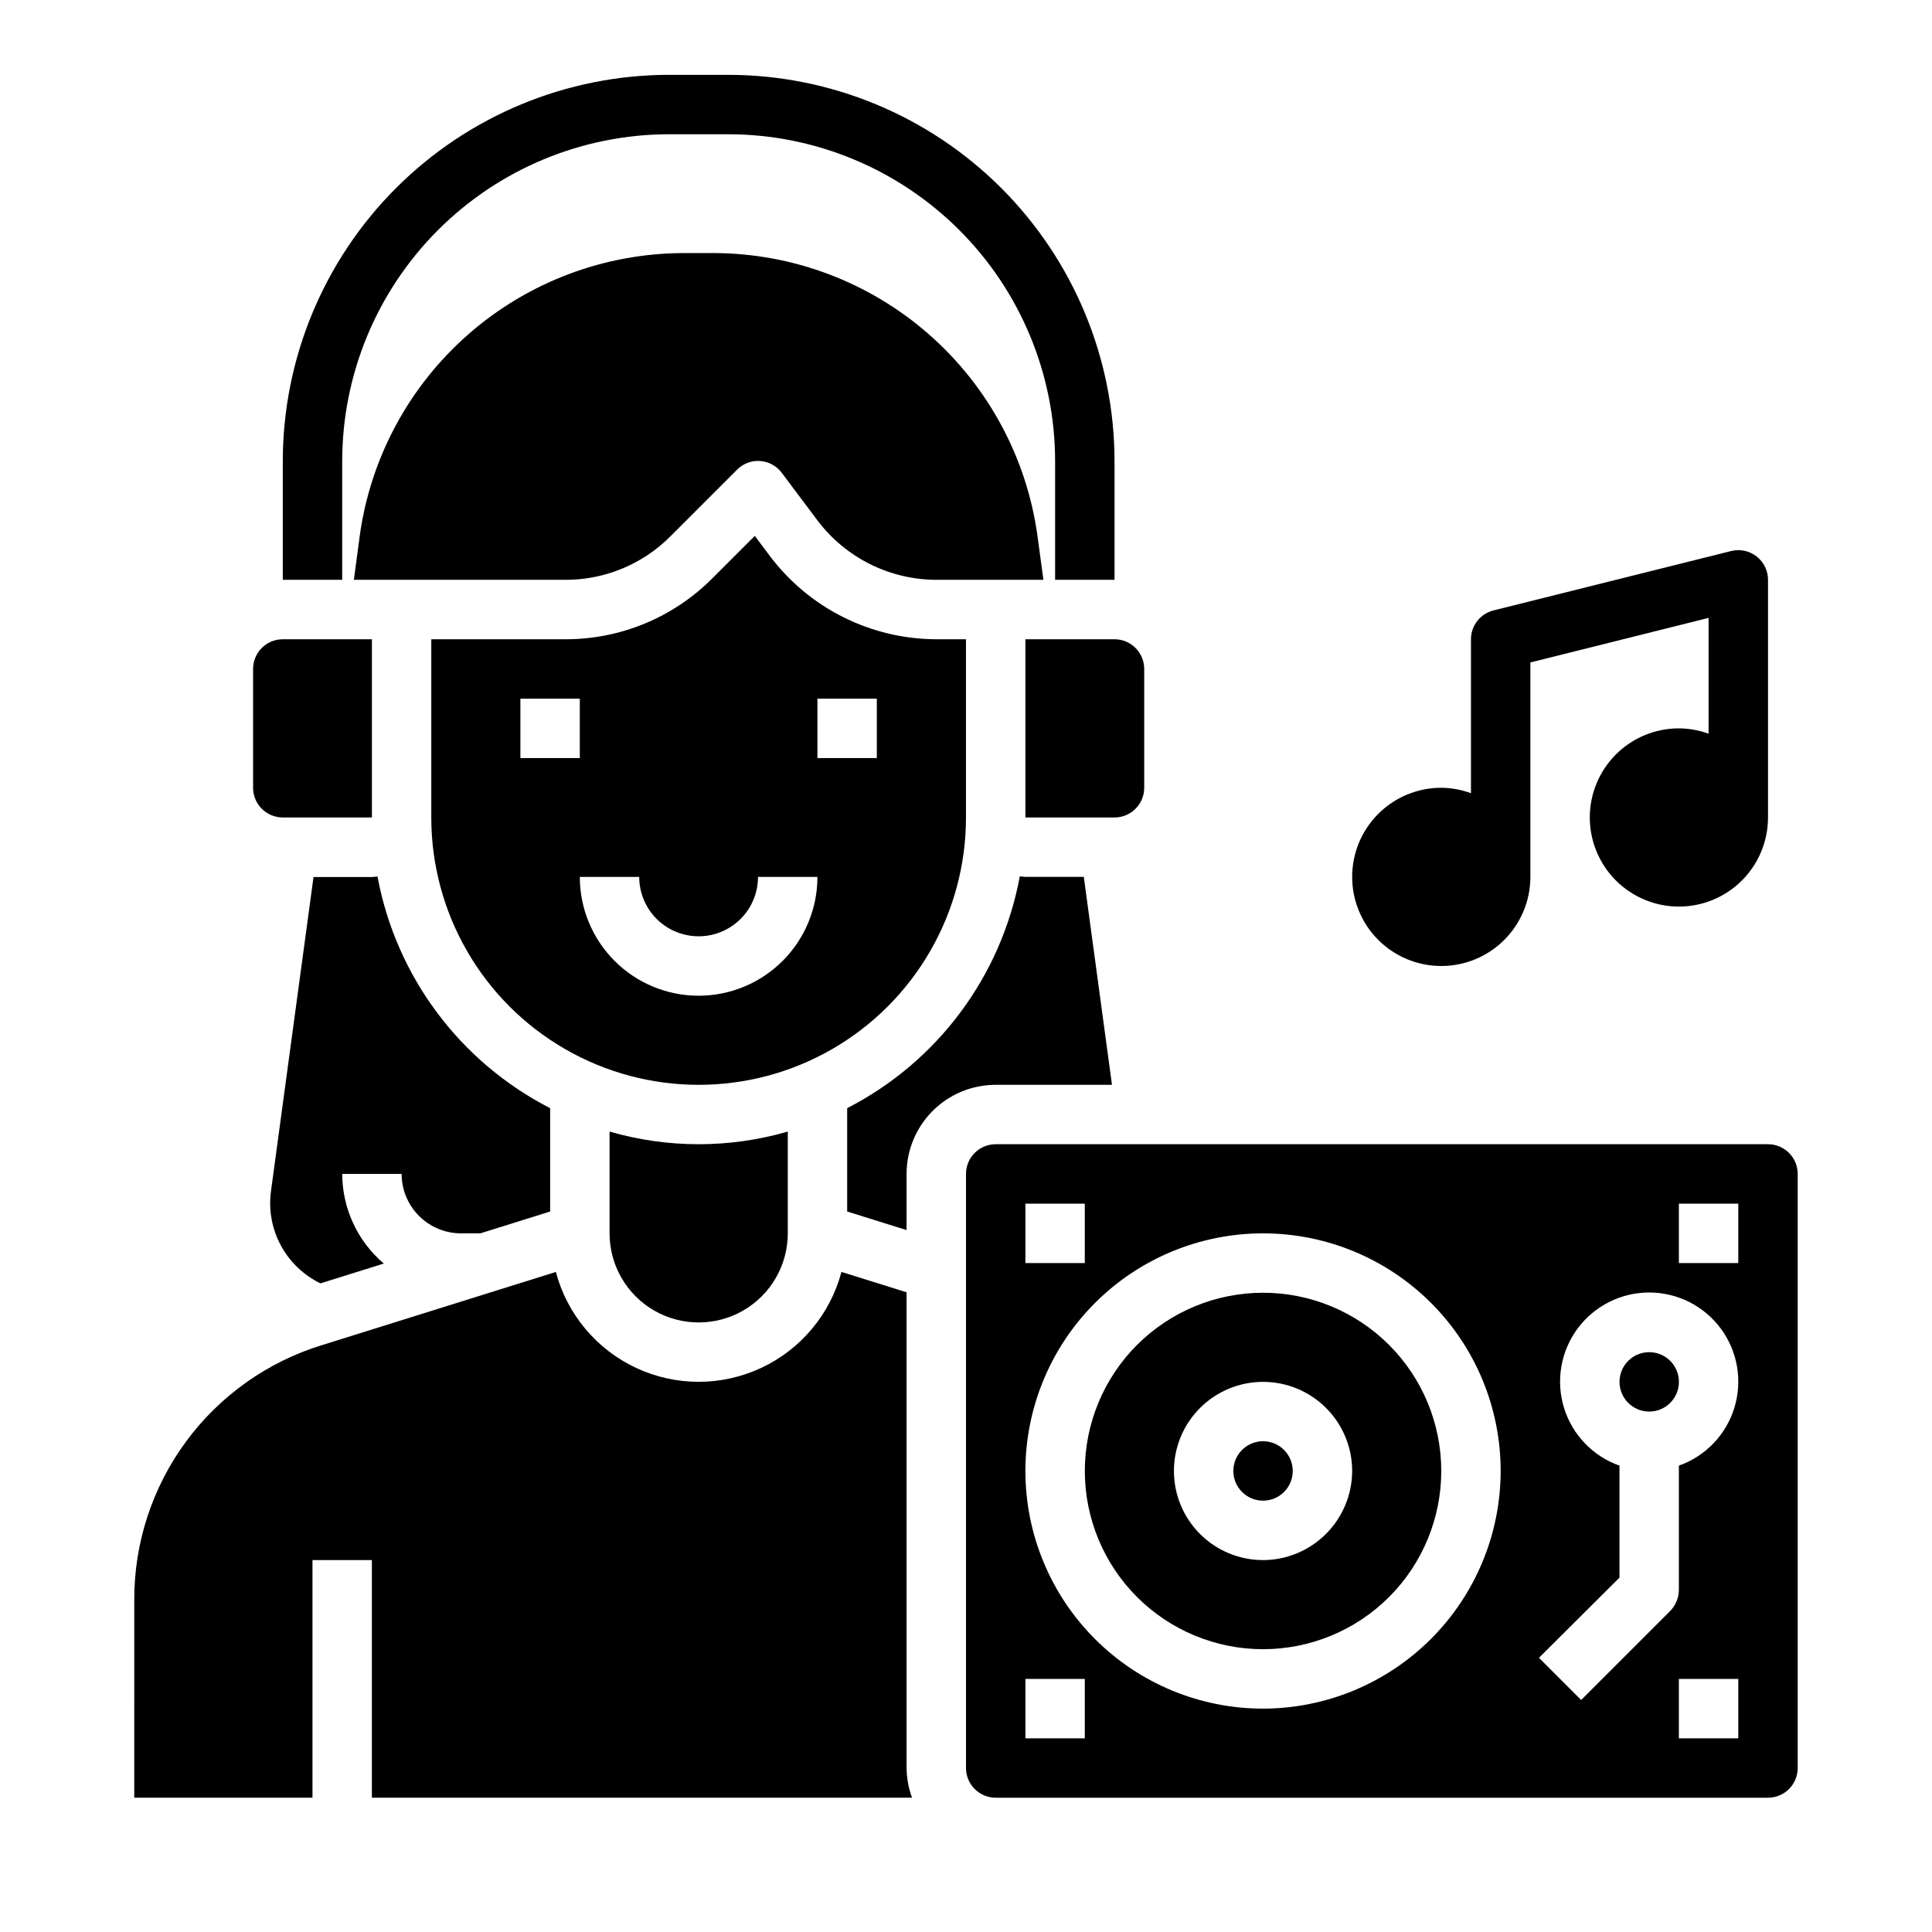
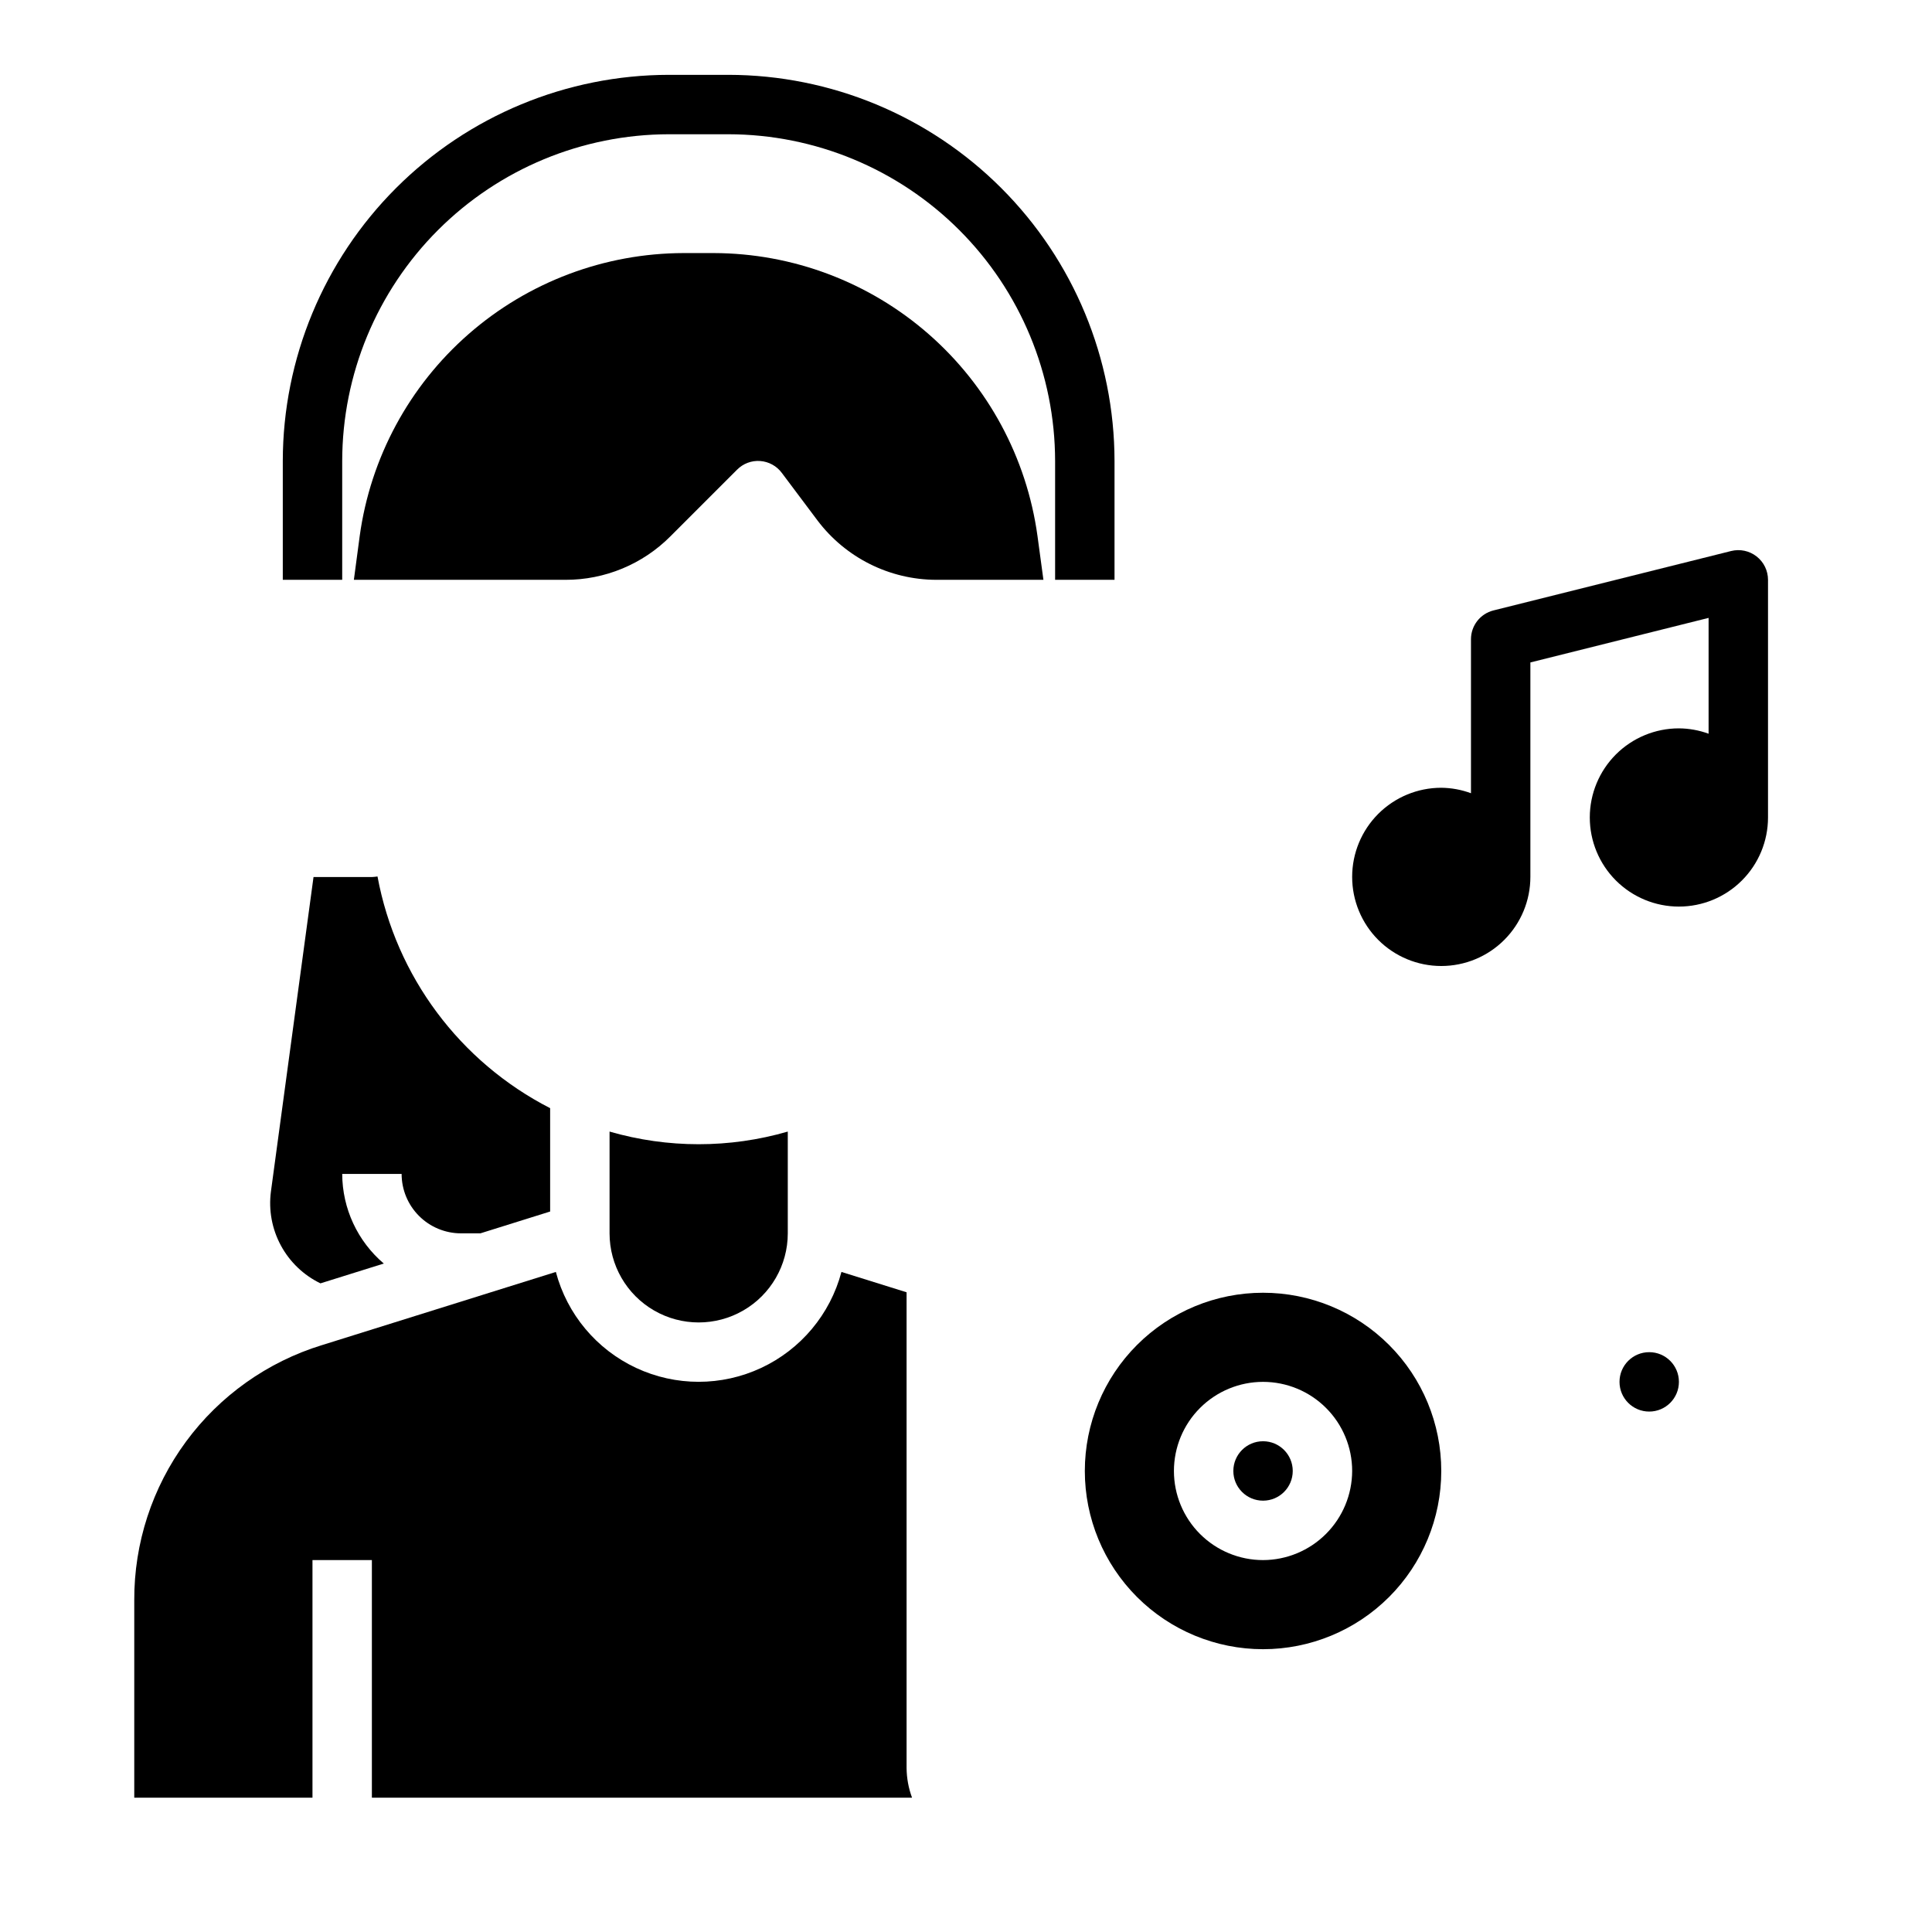
<svg xmlns="http://www.w3.org/2000/svg" fill="#000000" width="800px" height="800px" version="1.1" viewBox="144 144 512 512">
  <g>
-     <path d="m415.74 360.64h23.617c2.086 0 4.09-0.828 5.566-2.305 1.477-1.477 2.305-3.477 2.305-5.566v-31.488c0-2.086-0.828-4.09-2.305-5.566-1.477-1.477-3.481-2.305-5.566-2.305h-23.617z" />
-     <path d="m384.25 455.1c0-6.262 2.488-12.27 6.918-16.699 4.43-4.426 10.434-6.914 16.699-6.914h30.82l-7.469-55.105h-15.48c-0.504 0-0.984-0.102-1.48-0.148-4.894 26.465-21.797 49.164-45.75 61.441v27.387l15.742 4.922z" />
-     <path d="m211.07 321.28v31.488c0 2.09 0.828 4.09 2.305 5.566 1.477 1.477 3.481 2.305 5.566 2.305h23.617v-47.23h-23.617c-4.348 0-7.871 3.523-7.871 7.871z" />
    <path d="m179.58 620.41h47.23v-62.977h15.742v62.977h143.15c-0.934-2.519-1.422-5.184-1.449-7.871v-126.07l-17.262-5.391c-2.973 11.207-10.762 20.523-21.266 25.434-10.504 4.91-22.648 4.91-33.152 0-10.504-4.91-18.293-14.227-21.266-25.434l-61.992 19.398v-0.004c-14.441 4.441-27.074 13.41-36.031 25.578-8.957 12.172-13.762 26.902-13.703 42.012z" />
    <path d="m486.59 533.82c0 4.348-3.523 7.871-7.871 7.871s-7.871-3.523-7.871-7.871c0-4.348 3.523-7.875 7.871-7.875s7.871 3.527 7.871 7.875" />
-     <path d="m392.12 313.41c-17.332-0.047-33.645-8.203-44.082-22.043l-4.016-5.352-11.258 11.258c-10.312 10.363-24.344 16.172-38.965 16.137h-35.504v47.23c0 25.312 13.504 48.703 35.426 61.359 21.922 12.656 48.926 12.656 70.848 0s35.426-36.047 35.426-61.359v-47.23zm-110.21 15.742h15.742v15.742l-15.742 0.004zm47.23 78.719v0.004c-8.348 0-16.359-3.316-22.262-9.223-5.906-5.906-9.223-13.914-9.223-22.266h15.742c0 5.625 3 10.82 7.871 13.633s10.875 2.812 15.746 0c4.871-2.812 7.871-8.008 7.871-13.633h15.742c0 8.352-3.316 16.359-9.223 22.266-5.902 5.906-13.914 9.223-22.266 9.223zm47.23-62.977-15.742 0.004v-15.746h15.742z" />
    <path d="m266.18 470.85h5.125l18.488-5.785v-27.387c-23.941-12.27-40.844-34.949-45.75-61.402-0.496 0.047-0.977 0.148-1.48 0.148h-15.477l-11.289 83.355c-0.645 4.922 0.277 9.918 2.637 14.285 2.356 4.367 6.027 7.879 10.492 10.039l16.781-5.25h0.004c-6.965-5.926-10.992-14.602-11.02-23.75h15.742c0 4.176 1.66 8.18 4.613 11.133 2.949 2.953 6.957 4.613 11.133 4.613z" />
    <path d="m237.78 297.66h56.066-0.004c10.445 0.023 20.469-4.129 27.836-11.535l17.648-17.648c1.605-1.629 3.844-2.473 6.125-2.305 2.281 0.164 4.375 1.312 5.738 3.148l9.445 12.594c7.457 9.887 19.109 15.715 31.488 15.746h28.395l-1.574-11.629c-2.859-20.738-13.113-39.742-28.875-53.516-15.766-13.777-35.973-21.395-56.906-21.449h-8.027c-20.938 0.051-41.152 7.664-56.918 21.441-15.77 13.773-26.027 32.781-28.887 53.523z" />
    <path d="m305.54 443.88v26.969c0 8.438 4.5 16.234 11.809 20.453 7.305 4.215 16.309 4.215 23.613 0 7.309-4.219 11.809-12.016 11.809-20.453v-26.969c-15.426 4.469-31.805 4.469-47.23 0z" />
-     <path d="m612.54 447.23h-204.67c-4.348 0-7.871 3.523-7.871 7.871v157.44c0 2.09 0.828 4.09 2.305 5.566 1.477 1.477 3.477 2.305 5.566 2.305h204.67c2.09 0 4.09-0.828 5.566-2.305s2.305-3.477 2.305-5.566v-157.44c0-2.086-0.828-4.09-2.305-5.566-1.477-1.477-3.477-2.305-5.566-2.305zm-196.8 15.746h15.742v15.742h-15.742zm15.742 141.7h-15.742v-15.746h15.742zm47.23-7.871h0.004c-16.703 0-32.719-6.637-44.531-18.445-11.809-11.812-18.445-27.832-18.445-44.531 0-16.703 6.637-32.723 18.445-44.531 11.812-11.812 27.828-18.445 44.531-18.445s32.719 6.633 44.531 18.445c11.809 11.809 18.445 27.828 18.445 44.531-0.023 16.695-6.664 32.699-18.473 44.504-11.805 11.805-27.809 18.449-44.504 18.473zm125.95 7.871h-15.742v-15.746h15.742zm-15.742-72.266v32.906c-0.016 2.086-0.832 4.086-2.281 5.586l-23.617 23.617-11.18-11.18 21.336-21.254v-29.676c-7.062-2.496-12.52-8.191-14.711-15.352-2.191-7.164-0.855-14.938 3.598-20.957 4.453-6.023 11.496-9.574 18.984-9.574 7.488 0 14.535 3.551 18.988 9.574 4.453 6.019 5.785 13.793 3.594 20.957-2.191 7.16-7.648 12.855-14.711 15.352zm15.746-53.688h-15.746v-15.742h15.742z" />
    <path d="m478.72 486.59c-12.527 0-24.539 4.977-33.398 13.836-8.859 8.855-13.832 20.871-13.832 33.398 0 12.527 4.973 24.539 13.832 33.398 8.859 8.855 20.871 13.832 33.398 13.832s24.539-4.977 33.398-13.832c8.859-8.859 13.832-20.871 13.832-33.398 0-12.527-4.973-24.543-13.832-33.398-8.859-8.859-20.871-13.836-33.398-13.836zm0 70.848c-6.262 0-12.27-2.488-16.699-6.914-4.43-4.43-6.918-10.438-6.918-16.699 0-6.266 2.488-12.273 6.918-16.699 4.43-4.43 10.438-6.918 16.699-6.918s12.27 2.488 16.699 6.918c4.43 4.426 6.918 10.434 6.918 16.699-0.02 6.258-2.516 12.254-6.938 16.676-4.426 4.426-10.422 6.922-16.68 6.938z" />
    <path d="m588.93 510.21c0 4.348-3.523 7.871-7.871 7.871-4.348 0-7.871-3.523-7.871-7.871 0-4.348 3.523-7.871 7.871-7.871 4.348 0 7.871 3.523 7.871 7.871" />
    <path d="m439.36 297.66h-15.746v-31.488c-0.027-22.961-9.156-44.969-25.391-61.203-16.234-16.23-38.242-25.363-61.199-25.391h-15.746c-22.957 0.027-44.965 9.16-61.199 25.391-16.234 16.234-25.363 38.242-25.391 61.203v31.488h-15.746v-31.488c0.031-27.133 10.824-53.145 30.008-72.328 19.188-19.188 45.199-29.98 72.328-30.012h15.746c27.129 0.031 53.141 10.824 72.328 30.012 19.184 19.184 29.977 45.195 30.008 72.328z" />
    <path d="m609.51 291.46c-1.906-1.492-4.394-2.019-6.746-1.434l-62.977 15.742c-3.504 0.875-5.965 4.023-5.965 7.637v40.809c-2.523-0.934-5.184-1.422-7.875-1.449-6.262 0-12.27 2.488-16.699 6.918-4.426 4.43-6.914 10.434-6.914 16.699 0 6.262 2.488 12.27 6.914 16.699 4.43 4.43 10.438 6.918 16.699 6.918 6.266 0 12.273-2.488 16.699-6.918 4.43-4.43 6.918-10.438 6.918-16.699v-56.828l47.23-11.809v30.699h0.004c-2.523-0.922-5.188-1.406-7.875-1.422-6.262 0-12.27 2.488-16.699 6.914-4.426 4.43-6.914 10.438-6.914 16.699 0 6.266 2.488 12.273 6.914 16.699 4.43 4.43 10.438 6.918 16.699 6.918 6.266 0 12.273-2.488 16.699-6.918 4.43-4.426 6.918-10.434 6.918-16.699v-62.973c0-2.426-1.117-4.715-3.031-6.203z" />
  </g>
</svg>